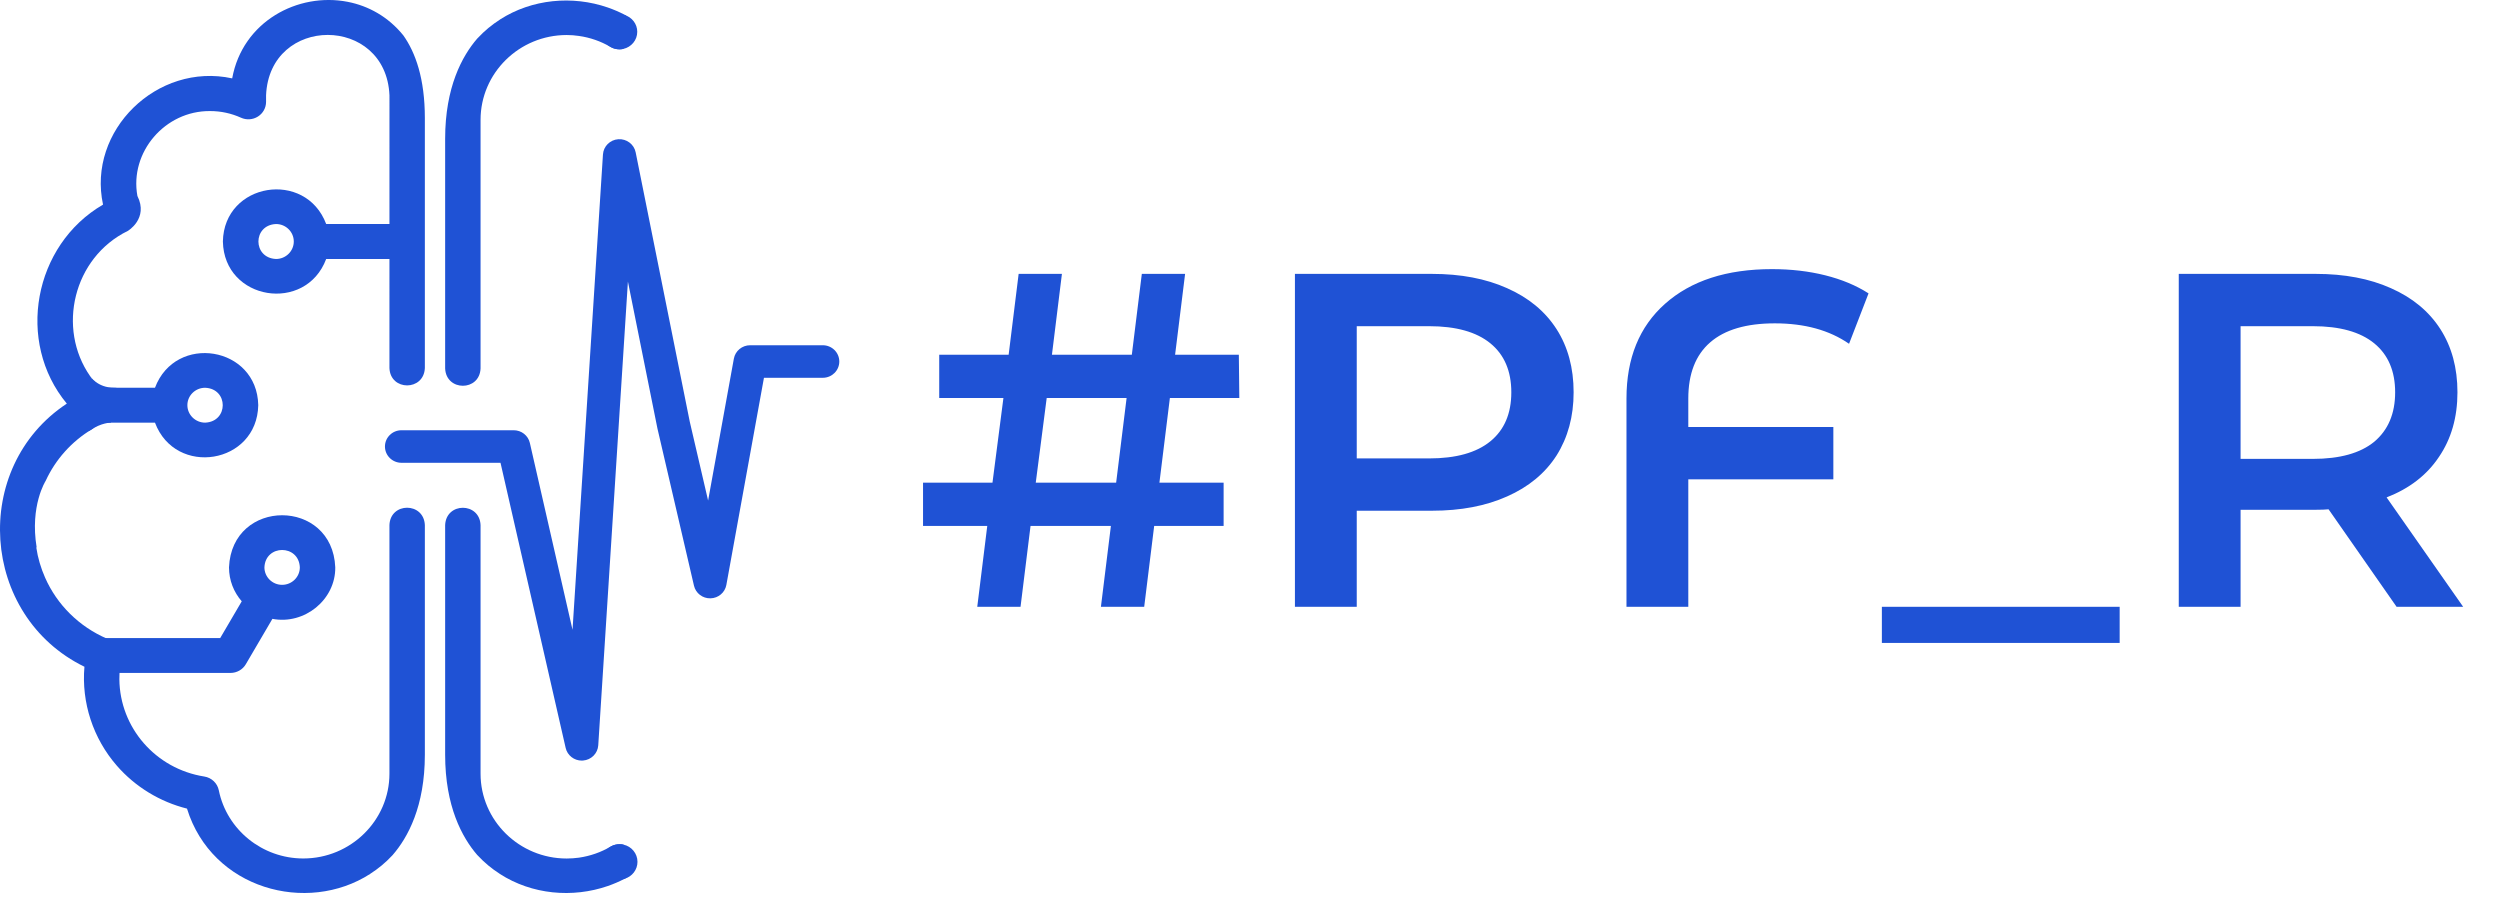
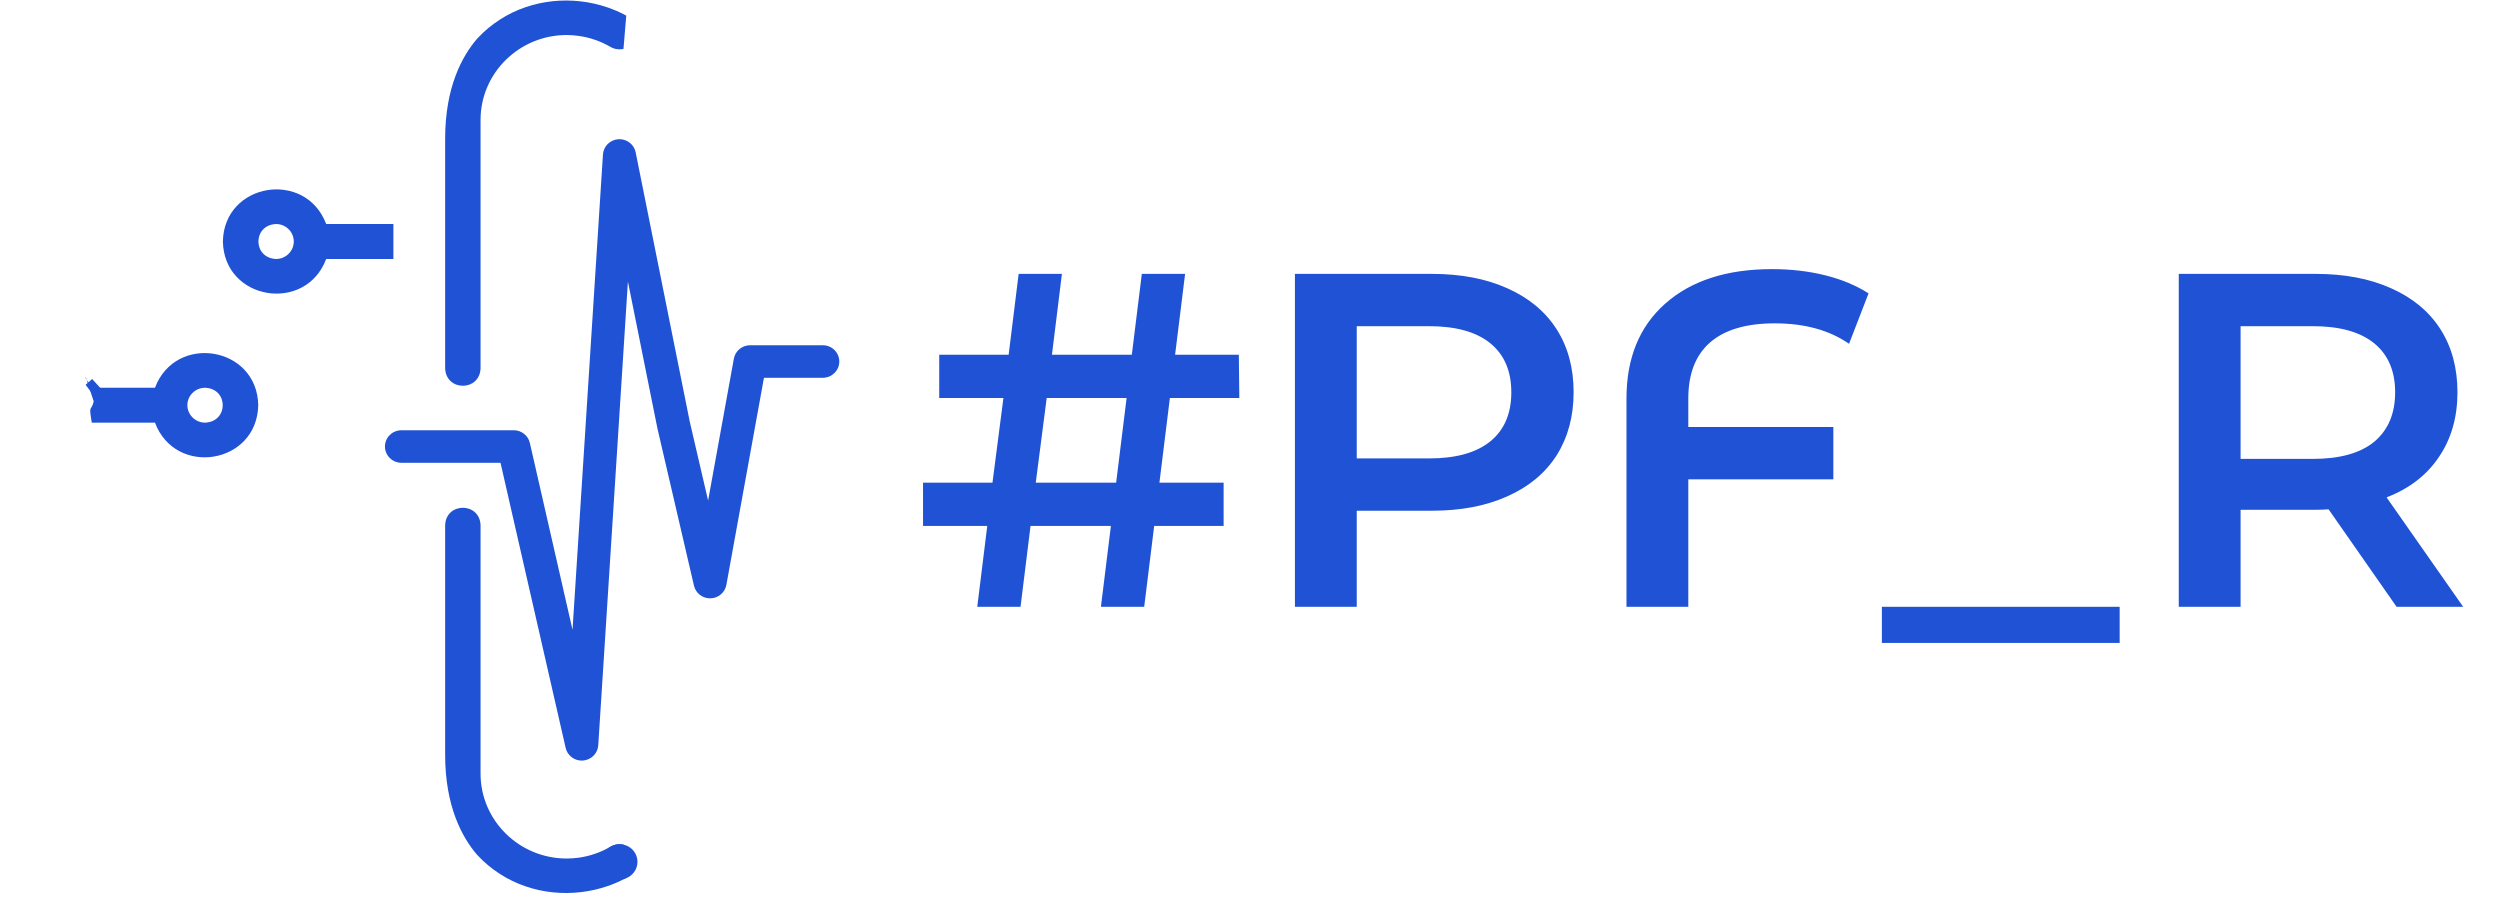
<svg xmlns="http://www.w3.org/2000/svg" width="103" height="37" viewBox="0 0 103 37" fill="none">
-   <path d="M16.045 15.164C16.081 16.117 17.464 16.117 17.504 15.164V4.867C17.504 3.241 17.12 2.165 16.615 1.455C16.615 1.455 16.615 1.453 16.613 1.453C15.994 0.69 15.179 0.241 14.323 0.075C12.278 -0.324 9.994 0.881 9.566 3.229C6.476 2.557 3.586 5.382 4.245 8.43C1.383 10.093 0.642 14.085 2.753 16.629C-1.223 19.253 -0.816 25.377 3.479 27.47C3.349 28.945 3.838 30.429 4.816 31.549C5.574 32.419 6.588 33.034 7.704 33.315C8.73 36.629 12.647 37.683 15.252 36.004V36.002C15.578 35.794 15.884 35.543 16.159 35.247C16.167 35.24 16.174 35.23 16.182 35.222C16.803 34.504 17.504 33.223 17.504 31.095V21.633C17.463 20.68 16.08 20.68 16.045 21.633V31.874C16.045 33.801 14.45 35.369 12.495 35.369C10.809 35.369 9.347 34.19 9.015 32.562C8.957 32.268 8.717 32.04 8.417 31.993C6.408 31.676 4.938 29.976 4.918 27.988C4.918 27.911 4.92 27.833 4.923 27.755H4.925C4.918 27.412 4.844 26.777 4.419 26.318C3.247 25.814 2.348 24.908 1.859 23.801C1.684 23.407 1.559 22.988 1.495 22.554H1.51C1.225 20.833 1.882 19.81 1.882 19.81C2.284 18.936 2.942 18.194 3.797 17.677C3.822 17.66 3.894 17.609 3.924 17.577L4.021 17.486C4.044 17.464 4.067 17.439 4.087 17.414C4.41 17.035 4.459 16.498 4.214 16.074H4.202C4.169 16.042 4.135 16.009 4.105 15.976C3.993 15.861 3.891 15.74 3.797 15.615C3.774 15.584 3.751 15.554 3.731 15.522C3.723 15.514 3.716 15.504 3.711 15.494C2.34 13.527 3.013 10.615 5.267 9.513C5.267 9.513 6.127 9.004 5.661 8.073C5.333 6.274 6.795 4.558 8.657 4.576C9.1 4.576 9.528 4.669 9.928 4.849C10.152 4.952 10.417 4.935 10.626 4.802C10.835 4.671 10.962 4.443 10.962 4.197V3.928C11.102 0.607 15.905 0.612 16.046 3.928L16.045 15.164Z" fill="#1F52D5" />
  <path d="M13.439 9.23C12.591 6.979 9.229 7.519 9.183 9.95C9.231 12.383 12.593 12.92 13.439 10.67H16.208V9.23H13.439ZM11.373 10.67C10.405 10.63 10.405 9.27 11.373 9.23C11.776 9.23 12.104 9.553 12.104 9.95C12.104 10.346 11.776 10.67 11.373 10.67Z" fill="#1F52D5" />
  <path d="M25.688 34.799C25.637 34.786 25.581 34.782 25.527 34.782C25.4 34.782 25.28 34.814 25.176 34.869C25.171 34.871 25.163 34.877 25.158 34.879C24.763 35.112 24.32 35.268 23.852 35.336C23.686 35.358 23.518 35.371 23.347 35.371C21.391 35.371 19.799 33.803 19.799 31.876V21.635C19.761 20.682 18.378 20.682 18.34 21.635V31.096C18.34 33.223 19.041 34.505 19.66 35.223C19.667 35.23 19.675 35.24 19.685 35.248C19.96 35.544 20.266 35.795 20.592 36.003V36.005C21.919 36.86 23.587 37.006 25.041 36.504C25.28 36.421 25.514 36.321 25.739 36.203C25.762 36.193 25.782 36.18 25.802 36.17L25.688 34.799Z" fill="#1F52D5" />
  <path d="M26.264 35.508C26.264 35.835 26.043 36.113 25.739 36.203C25.672 36.223 25.6 36.234 25.526 36.234C25.12 36.234 24.789 35.908 24.789 35.508C24.789 35.239 24.937 35.005 25.158 34.88C25.164 34.875 25.169 34.872 25.176 34.869C25.281 34.813 25.399 34.781 25.527 34.781C25.582 34.781 25.637 34.787 25.688 34.799C26.018 34.871 26.264 35.161 26.264 35.508Z" fill="#1F52D5" />
  <path d="M25.739 0.61C25.515 0.492 25.28 0.392 25.041 0.309C23.587 -0.193 21.918 -0.045 20.592 0.808V0.811C20.266 1.019 19.96 1.27 19.685 1.566C19.675 1.573 19.667 1.583 19.66 1.591C19.041 2.309 18.34 3.59 18.34 5.718V15.179C18.379 16.132 19.762 16.132 19.799 15.179V4.938C19.799 3.011 21.391 1.443 23.347 1.443C23.518 1.443 23.686 1.456 23.852 1.481C24.313 1.546 24.748 1.699 25.137 1.925C25.143 1.927 25.15 1.932 25.155 1.934C25.16 1.94 25.168 1.942 25.173 1.944C25.277 2.002 25.394 2.032 25.522 2.032C25.578 2.032 25.631 2.027 25.682 2.015C25.684 2.015 25.684 2.015 25.687 2.012L25.802 0.645C25.782 0.633 25.761 0.62 25.739 0.61Z" fill="#1F52D5" />
-   <path d="M26.255 1.31C26.255 0.984 26.035 0.708 25.734 0.619C25.667 0.599 25.596 0.588 25.522 0.588C25.118 0.588 24.789 0.912 24.789 1.31C24.789 1.577 24.936 1.81 25.155 1.934C25.161 1.939 25.167 1.941 25.173 1.944C25.277 2 25.395 2.032 25.521 2.032C25.577 2.032 25.631 2.026 25.682 2.015C26.01 1.942 26.255 1.654 26.255 1.31Z" fill="#1F52D5" />
  <path d="M23.969 31.337C23.653 31.337 23.375 31.122 23.305 30.814L20.621 19.067H16.541C16.165 19.067 15.86 18.767 15.86 18.396C15.86 18.026 16.165 17.726 16.541 17.726H21.166C21.484 17.726 21.76 17.943 21.83 18.249L23.588 25.948L24.842 6.363C24.863 6.027 25.135 5.758 25.476 5.736C25.815 5.714 26.123 5.944 26.189 6.275L28.418 17.372L29.174 20.623L30.235 14.777C30.293 14.457 30.576 14.224 30.905 14.224H33.898C34.275 14.224 34.579 14.524 34.579 14.895C34.579 15.265 34.275 15.565 33.898 15.565H31.475L29.926 24.099C29.869 24.413 29.596 24.644 29.272 24.651C28.948 24.66 28.664 24.441 28.592 24.131L27.088 17.661C27.087 17.655 27.085 17.649 27.084 17.642L25.87 11.6L24.648 30.708C24.626 31.041 24.36 31.308 24.022 31.334C24.005 31.336 23.986 31.337 23.969 31.337Z" fill="#1F52D5" />
  <path d="M3.797 15.615L4.215 16.074L4.006 16.485L3.527 15.855L3.797 15.615Z" fill="#1F52D5" />
  <path d="M6.385 15.976H3.766C3.789 15.823 3.495 15.67 3.53 15.522C3.522 15.514 3.866 16.548 3.861 16.538C3.746 17.004 3.649 16.61 3.781 17.413H6.385C7.23 19.666 10.592 19.127 10.64 16.693C10.593 14.262 7.231 13.723 6.385 15.976ZM8.451 17.413C8.049 17.413 7.72 17.09 7.72 16.693C7.72 16.297 8.049 15.976 8.451 15.976C9.419 16.014 9.419 17.373 8.451 17.413Z" fill="#1F52D5" />
-   <path d="M3.711 15.494C3.711 15.494 4.002 15.976 4.71 15.976C5.418 15.976 4.843 16.998 4.843 16.998L4.564 17.413C4.564 17.413 4.171 17.412 3.712 17.73C3.345 17.984 3.377 16.954 3.377 16.954L4.596 16.796L3.711 15.494Z" fill="#1F52D5" />
-   <path d="M13.813 23.375C13.696 20.514 9.555 20.512 9.435 23.375C9.435 23.909 9.631 24.398 9.96 24.774L9.073 26.287H4.199C4.191 26.631 4.117 27.266 3.692 27.725H9.496C9.756 27.725 9.998 27.589 10.128 27.366L11.223 25.497C12.547 25.75 13.828 24.706 13.813 23.375ZM12.353 23.375C12.353 23.771 12.027 24.095 11.622 24.095C11.22 24.095 10.894 23.771 10.894 23.375C10.935 22.421 12.313 22.421 12.353 23.375Z" fill="#1F52D5" />
  <path d="M47.768 19.886H50.413V21.669H47.552L47.141 25H45.358L45.769 21.669H42.458L42.046 25H40.263L40.675 21.669H38.029V19.886H40.89L41.341 16.398H38.696V14.615H41.556L41.968 11.284H43.751L43.34 14.615H46.631L47.043 11.284H48.826L48.414 14.615H51.04L51.06 16.398H48.199L47.768 19.886ZM45.985 19.886L46.416 16.398H43.124L42.673 19.886H45.985ZM58.994 11.284C60.183 11.284 61.215 11.48 62.09 11.872C62.978 12.264 63.657 12.825 64.128 13.557C64.598 14.289 64.833 15.157 64.833 16.163C64.833 17.156 64.598 18.024 64.128 18.769C63.657 19.501 62.978 20.062 62.09 20.454C61.215 20.846 60.183 21.042 58.994 21.042H55.898V25H53.351V11.284H58.994ZM58.877 18.887C59.987 18.887 60.829 18.651 61.404 18.181C61.979 17.711 62.266 17.038 62.266 16.163C62.266 15.288 61.979 14.615 61.404 14.145C60.829 13.675 59.987 13.439 58.877 13.439H55.898V18.887H58.877ZM73.124 13.322C71.948 13.322 71.06 13.583 70.459 14.106C69.858 14.628 69.558 15.399 69.558 16.418V17.593H75.534V19.749H69.558V25H67.011V16.418C67.011 14.759 67.54 13.459 68.598 12.518C69.669 11.565 71.138 11.088 73.006 11.088C73.79 11.088 74.522 11.173 75.201 11.343C75.88 11.513 76.475 11.761 76.984 12.087L76.181 14.164C75.371 13.603 74.352 13.322 73.124 13.322ZM77.533 25H87.33V26.489H77.533V25ZM98.739 25L95.937 20.983C95.819 20.996 95.643 21.003 95.408 21.003H92.312V25H89.765V11.284H95.408C96.597 11.284 97.629 11.48 98.504 11.872C99.392 12.264 100.071 12.825 100.542 13.557C101.012 14.289 101.247 15.157 101.247 16.163C101.247 17.195 100.992 18.083 100.483 18.828C99.987 19.572 99.268 20.128 98.328 20.493L101.482 25H98.739ZM98.68 16.163C98.68 15.288 98.393 14.615 97.818 14.145C97.243 13.675 96.401 13.439 95.29 13.439H92.312V18.906H95.29C96.401 18.906 97.243 18.671 97.818 18.201C98.393 17.718 98.68 17.038 98.68 16.163Z" fill="#1F52D5" />
</svg>